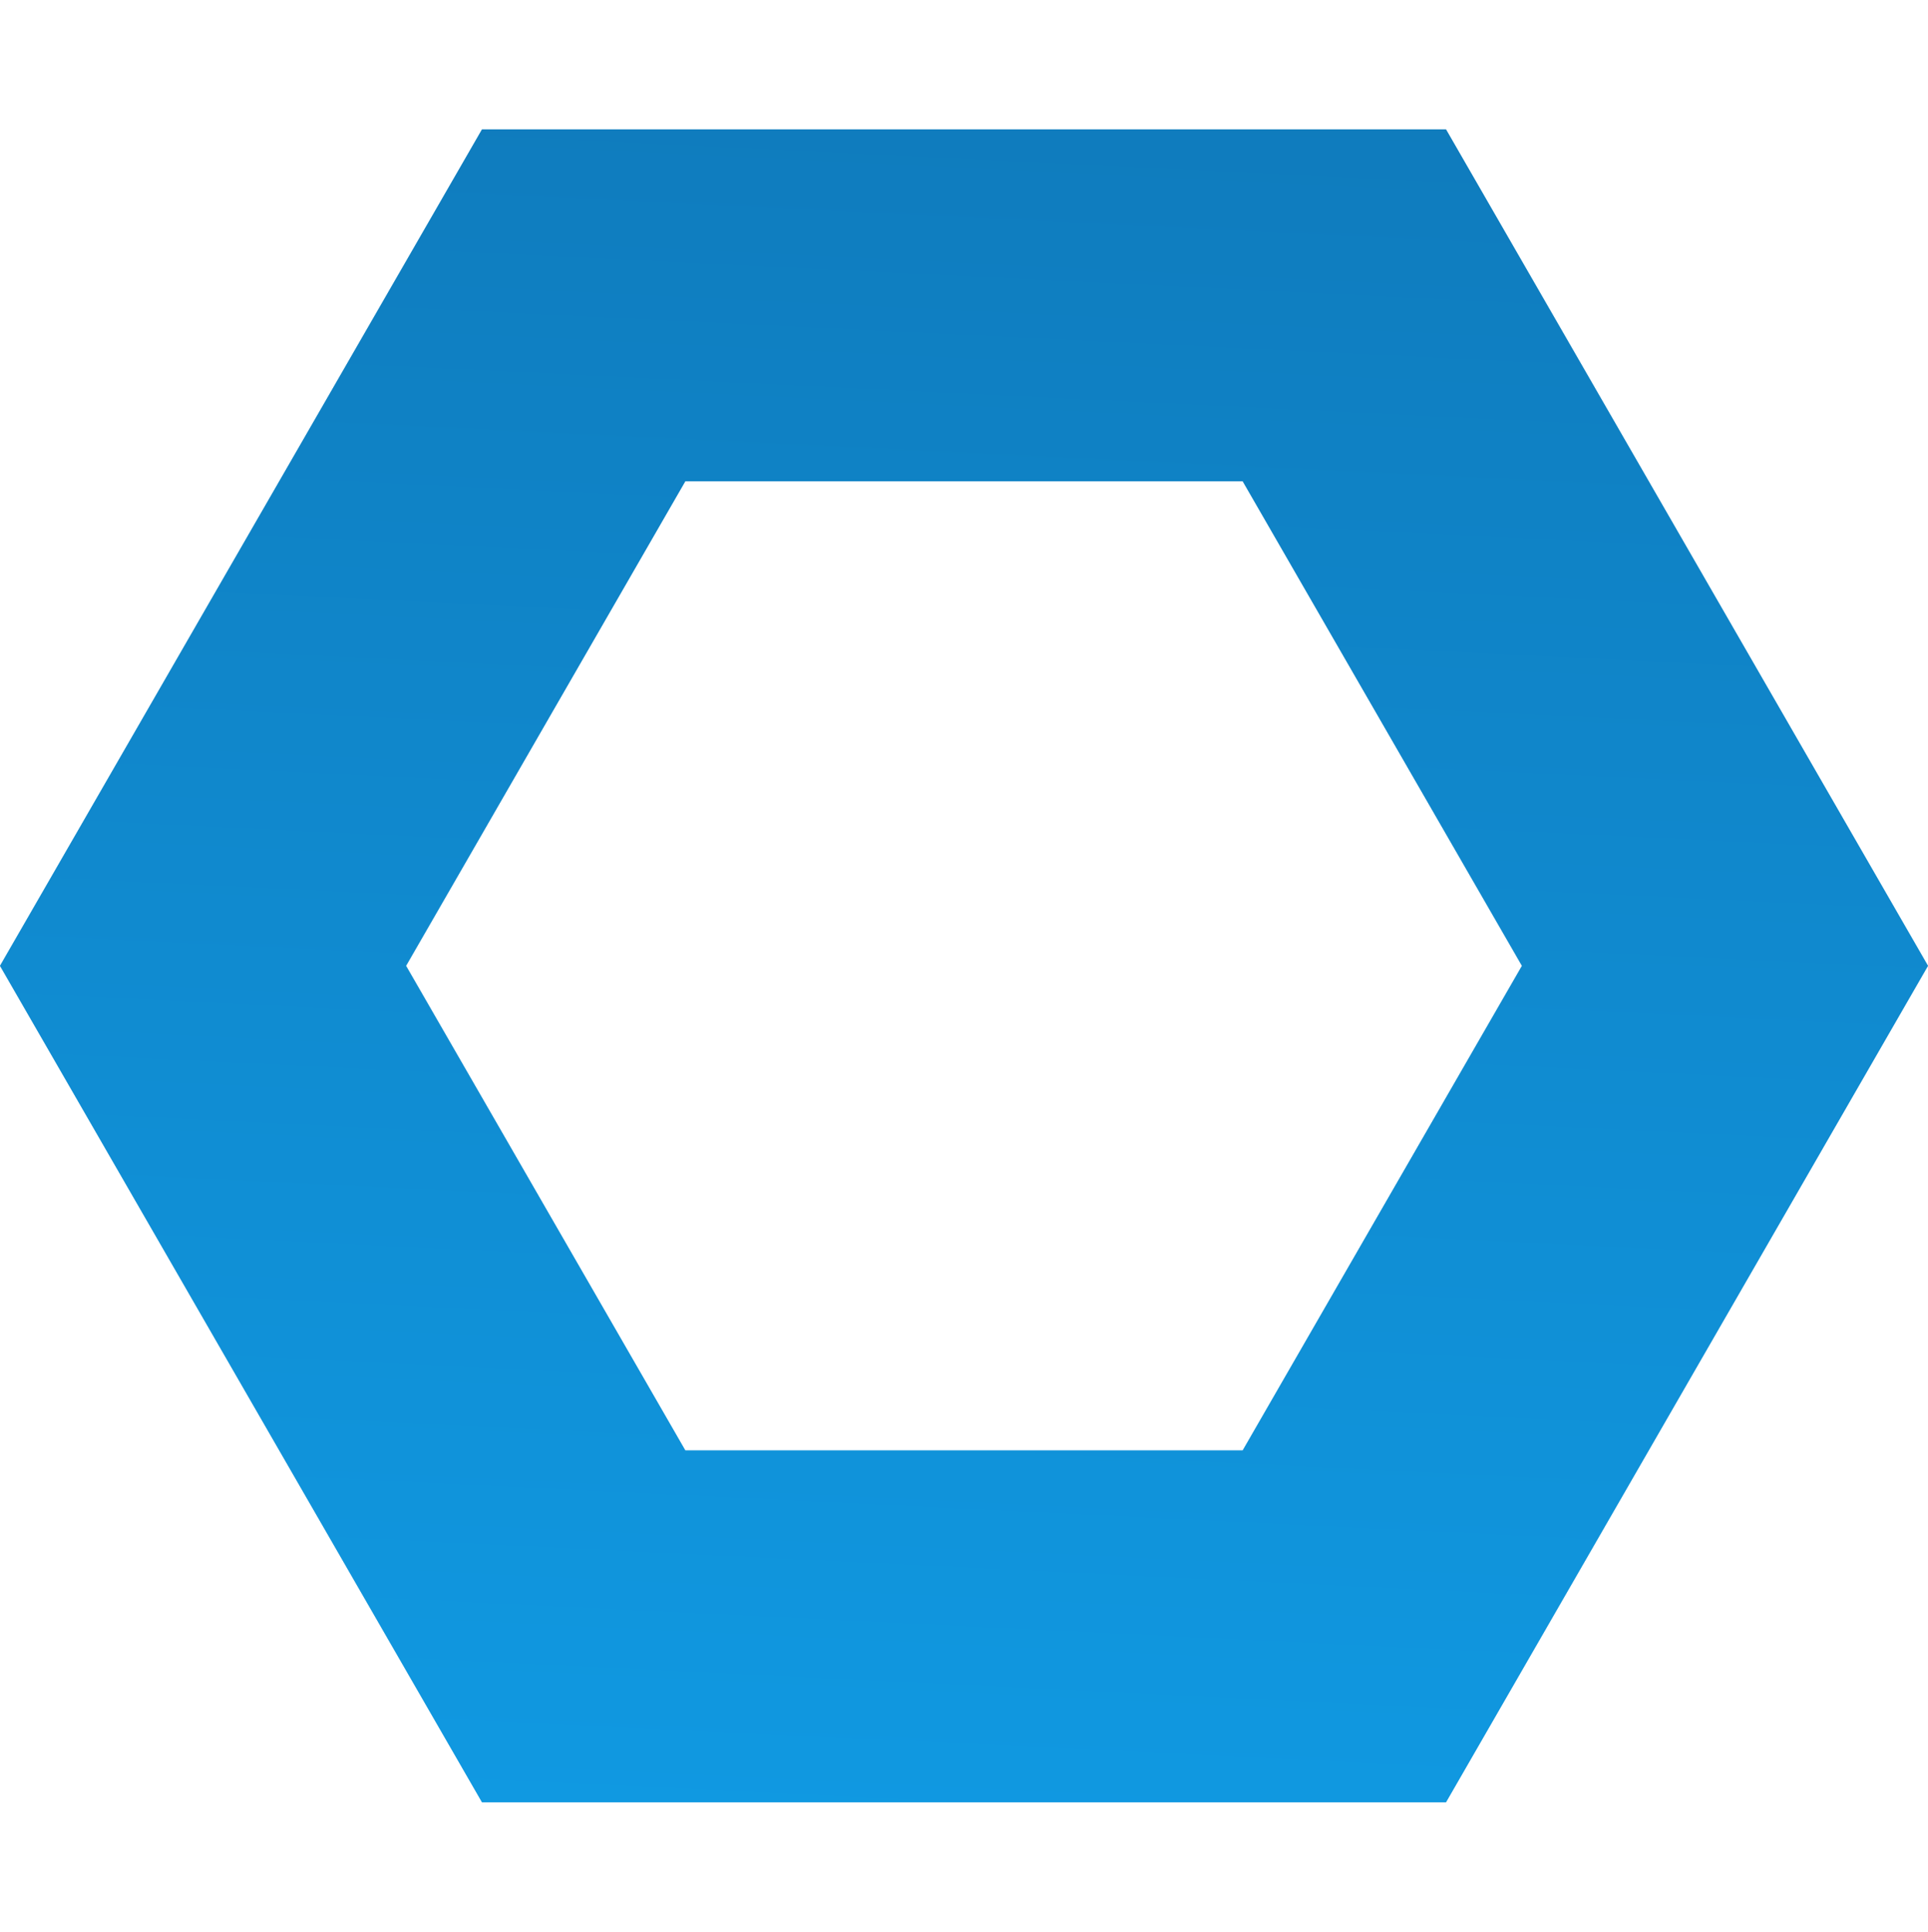
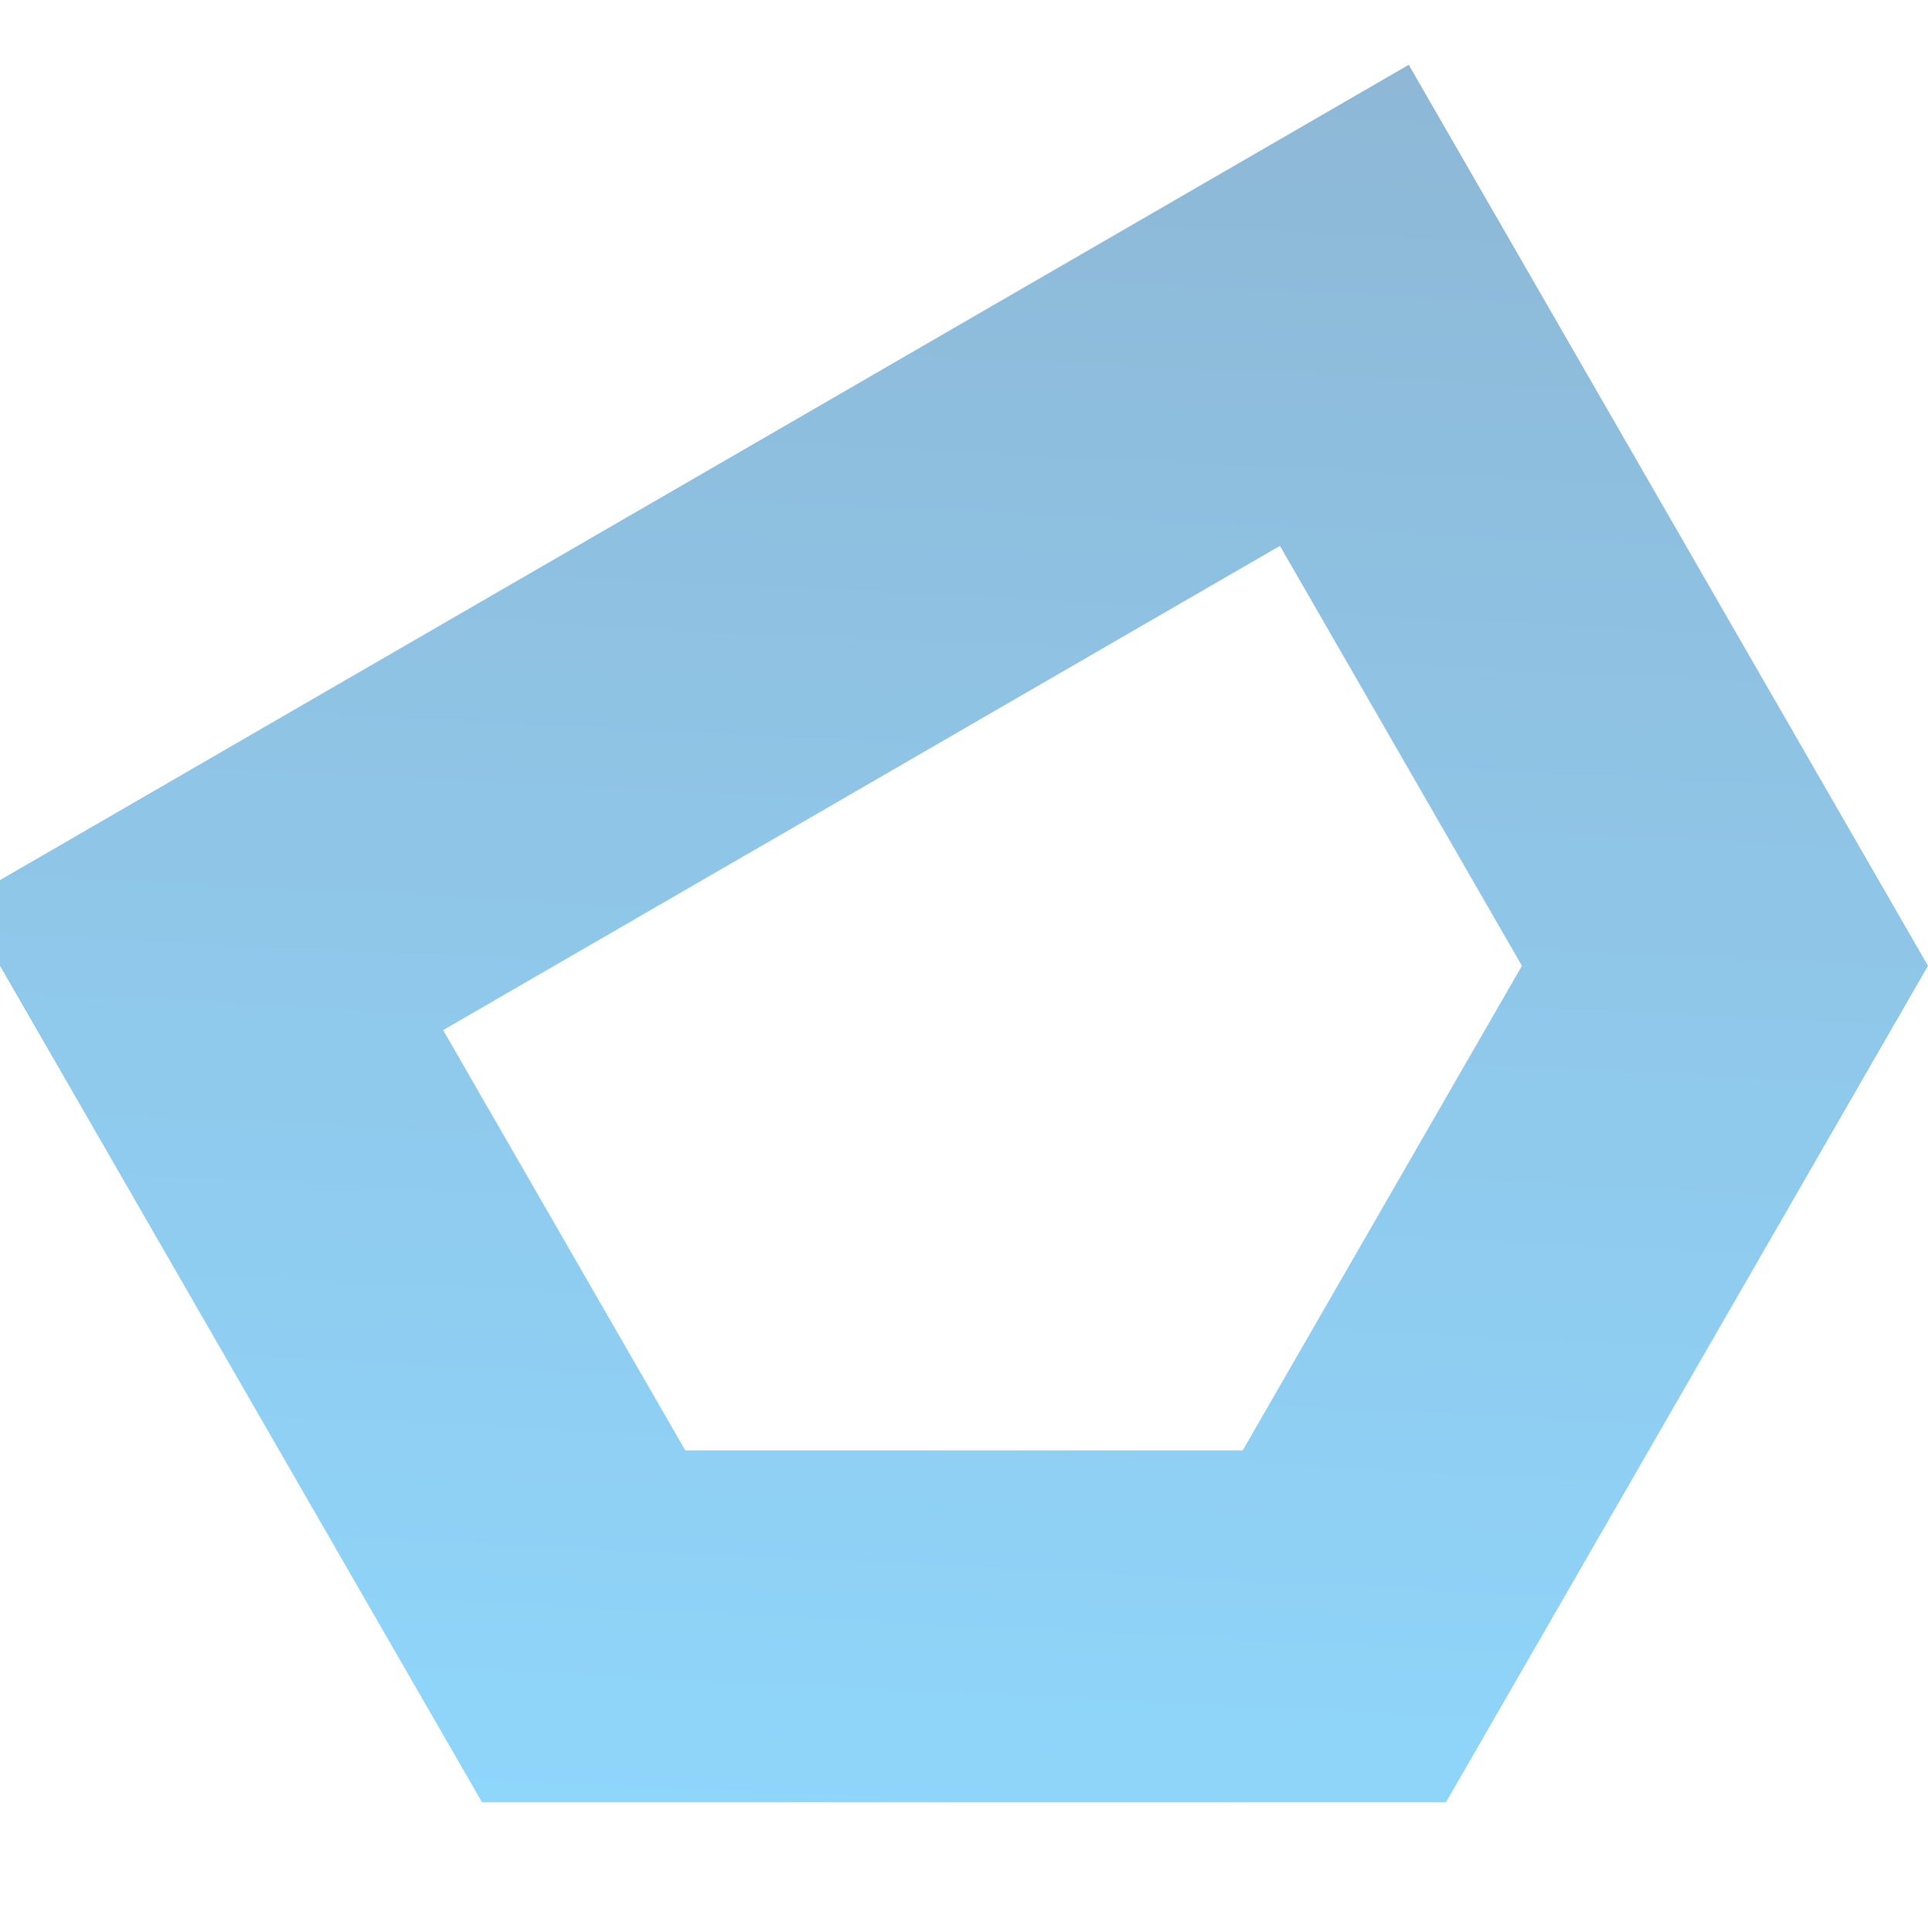
<svg xmlns="http://www.w3.org/2000/svg" width="548" height="549" viewBox="0 0 548 549" fill="none">
-   <path d="M382.106 86.776L490.291 274.5L382.106 462.224L165.894 462.224L57.709 274.5L165.894 86.776L382.106 86.776Z" stroke="#0085CA" stroke-width="100" />
-   <path opacity="0.5" d="M382.106 86.776L490.291 274.5L382.106 462.224L165.894 462.224L57.709 274.5L165.894 86.776L382.106 86.776Z" stroke="url(#paint0_linear_4153_30649)" stroke-width="100" />
+   <path opacity="0.5" d="M382.106 86.776L490.291 274.5L382.106 462.224L165.894 462.224L57.709 274.5L382.106 86.776Z" stroke="url(#paint0_linear_4153_30649)" stroke-width="100" />
  <defs>
    <linearGradient id="paint0_linear_4153_30649" x1="548" y1="0" x2="520.228" y2="574.163" gradientUnits="userSpaceOnUse">
      <stop stop-color="#1E6EAA" />
      <stop offset="1" stop-color="#21B3FF" />
    </linearGradient>
  </defs>
</svg>